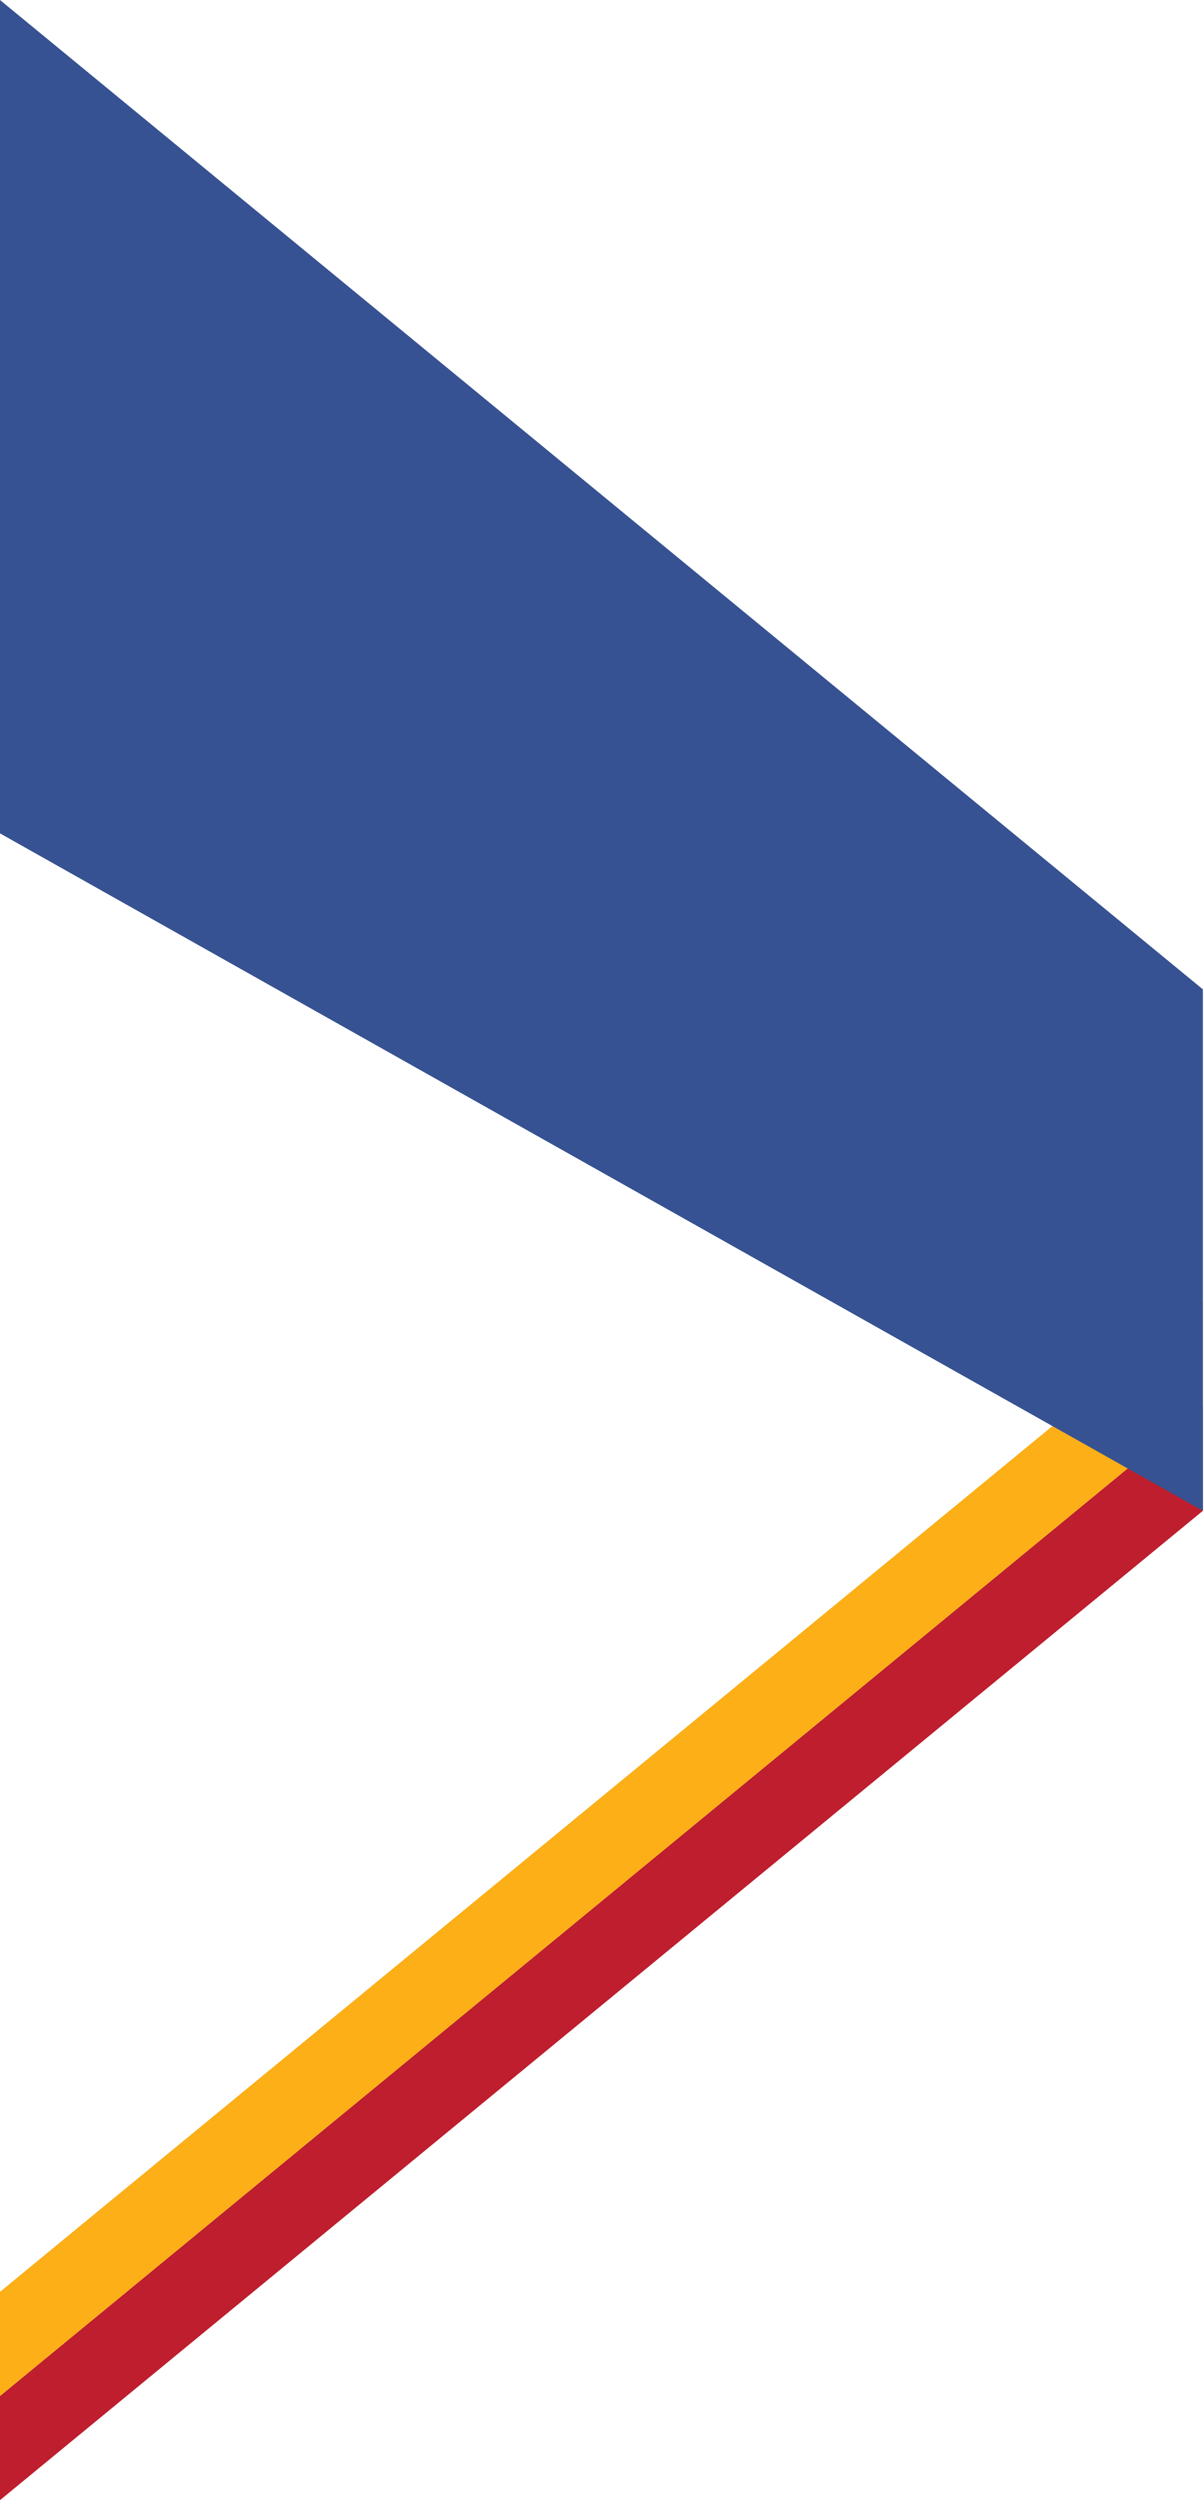
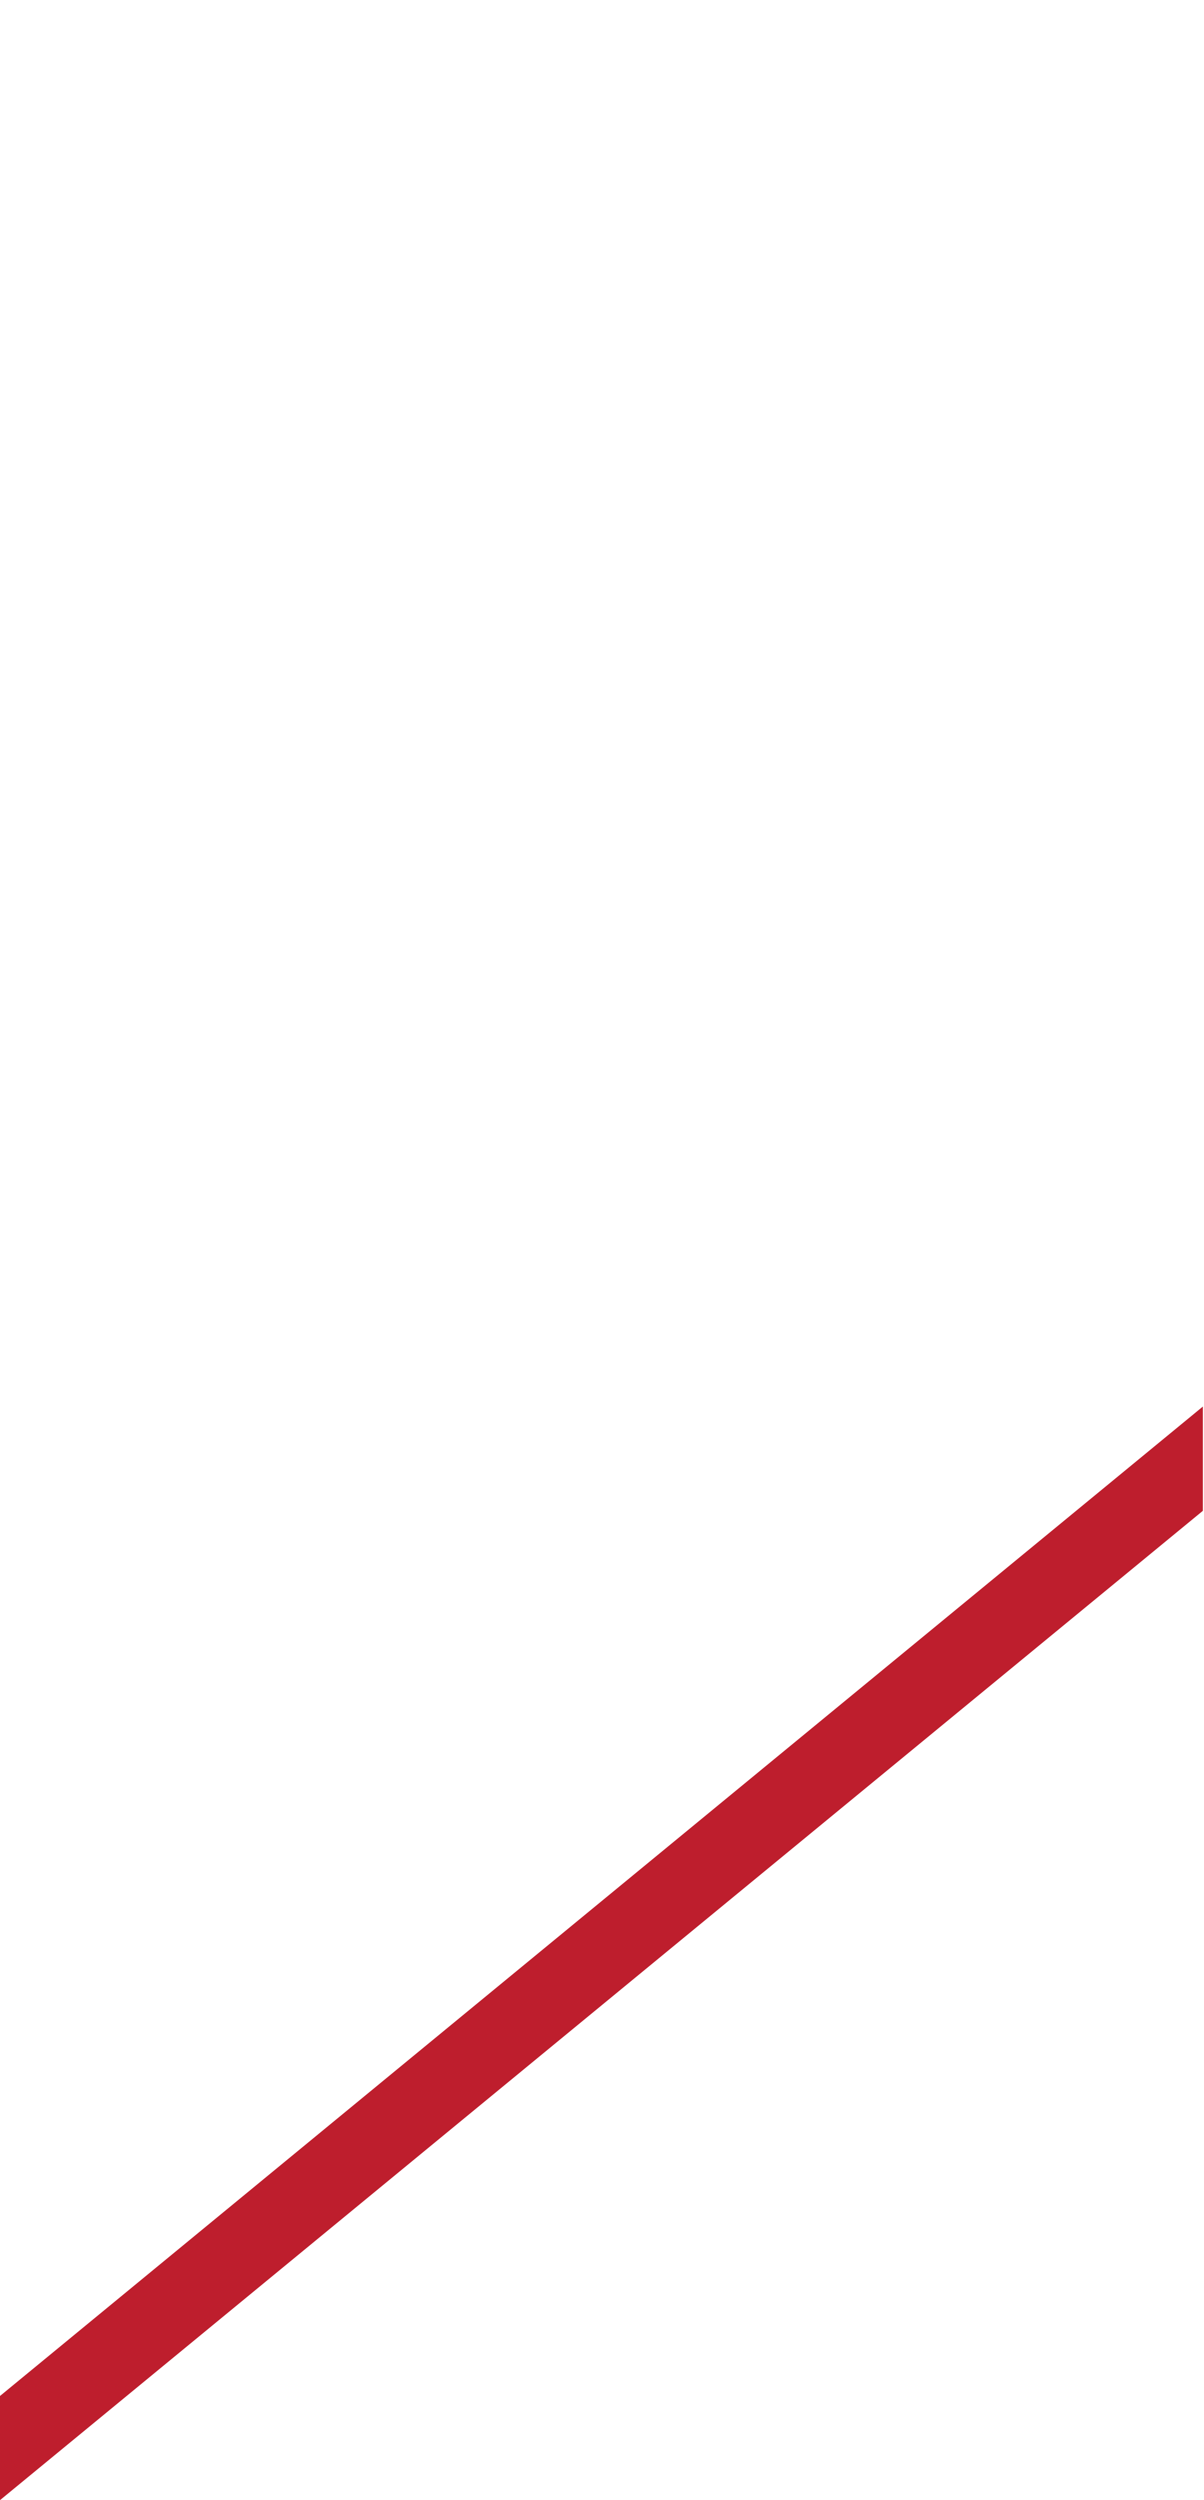
<svg xmlns="http://www.w3.org/2000/svg" width="289px" height="600px" viewBox="0 0 289 600" version="1.1">
  <title>slants-hero-measuring-growth-1</title>
  <g id="Page-1" stroke="none" stroke-width="1" fill="none" fill-rule="evenodd">
    <g id="slants-hero-measuring-growth-1" fill-rule="nonzero">
      <polygon id="Path" fill="#BE1E2D" points="0 575 288.73 337.55 288.73 362.57 0 600" />
-       <polygon id="Path" fill="#FCAF17" points="0 550 288.73 312.53 288.73 337.55 0 575" />
-       <polygon id="Path" fill="#375292" points="0 200 288.73 362.57 288.73 237.43 0 0" />
    </g>
  </g>
</svg>